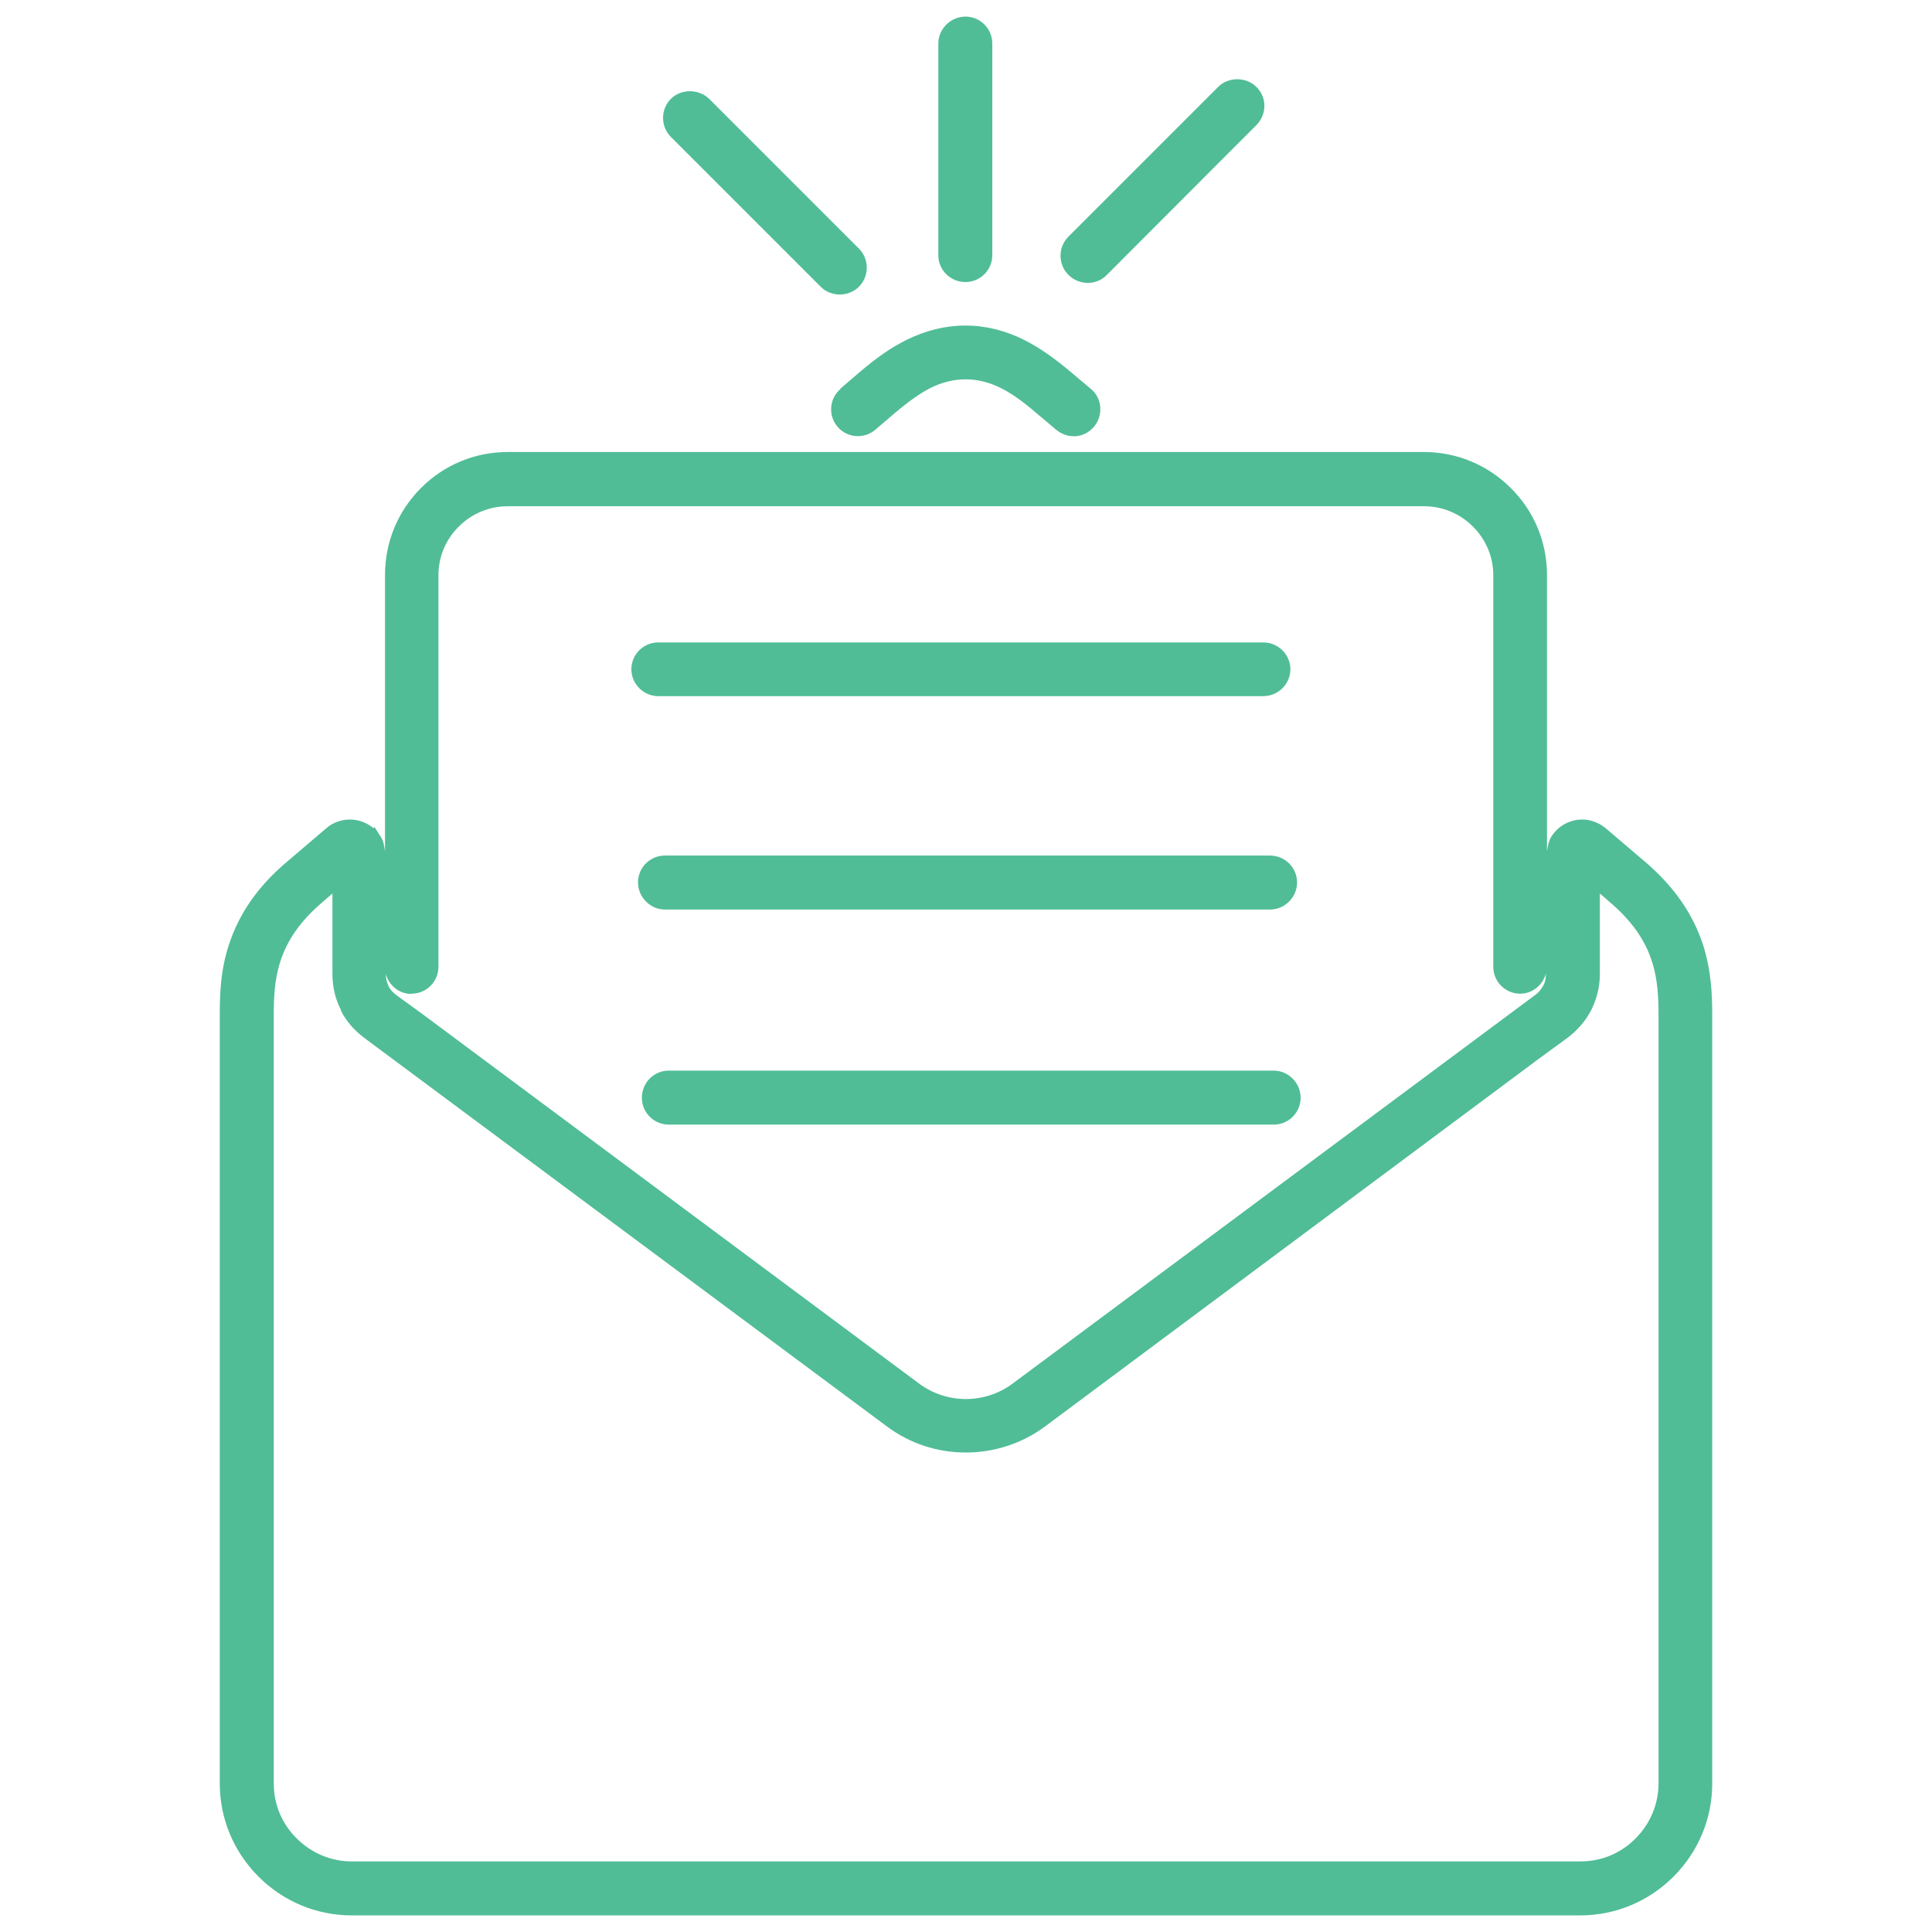
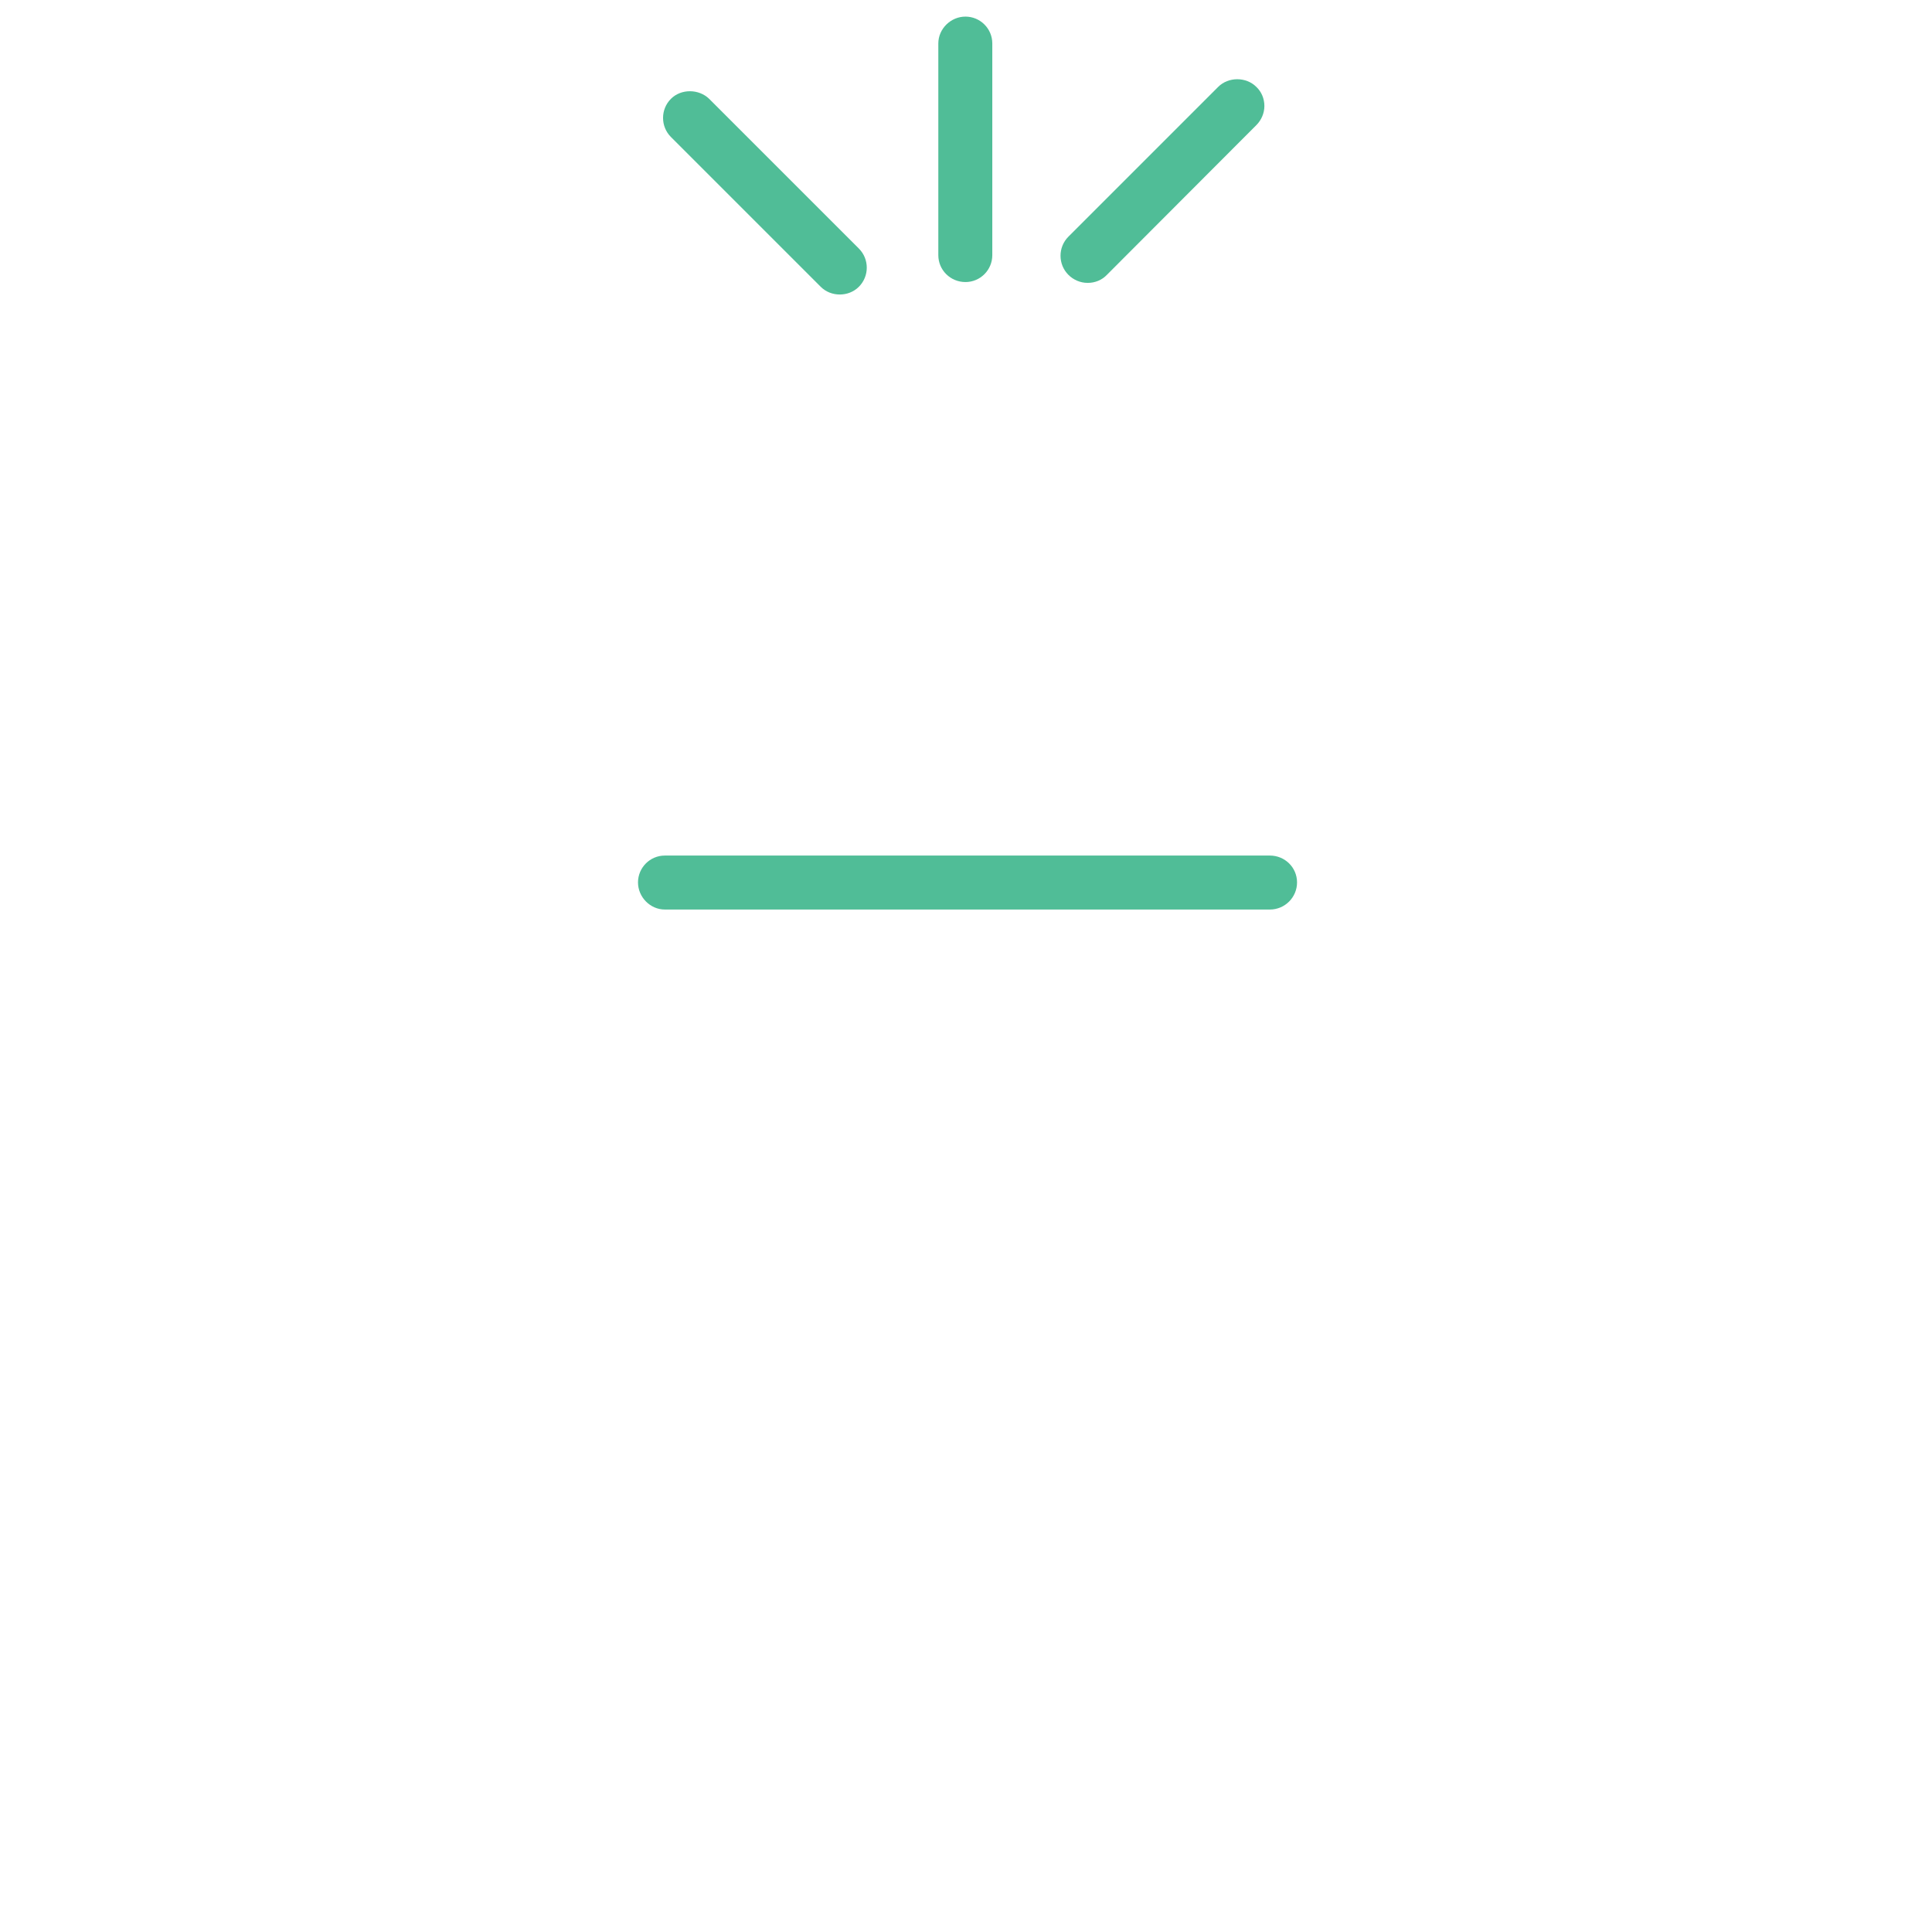
<svg xmlns="http://www.w3.org/2000/svg" version="1.1" viewBox="0 0 69.8 69.8">
  <defs>
    <style>
      .cls-1 {
        fill: #50bd97;
      }
    </style>
  </defs>
  <g>
    <g id="Livello_1">
      <g>
        <path class="cls-1" d="M34.88,10.19c.54,0,.97-.44.97-.97V1.57c0-.54-.44-.97-.97-.97s-.98.44-.98.97v7.65c0,.54.44.97.98.97Z" />
        <path class="cls-1" d="M39.3,10.22c.26,0,.51-.1.69-.29l5.4-5.41c.18-.18.29-.43.29-.69s-.1-.51-.29-.69c-.37-.37-1.01-.37-1.38,0l-5.41,5.41c-.38.38-.38,1,0,1.38.18.18.43.29.69.29Z" />
        <path class="cls-1" d="M29.65,10.36c.19.19.44.28.69.28s.5-.09.69-.28c.38-.38.38-1,0-1.38l-5.41-5.41c-.37-.36-1.01-.37-1.38,0-.38.38-.38,1,0,1.38l5.41,5.41Z" />
-         <path class="cls-1" d="M61.53,34.14c-.37-1.13-1.05-2.11-2.09-3l-1.42-1.21c-.19-.16-.43-.27-.68-.31-.23-.03-.46,0-.63.07l-.1.04c-.2.09-.38.24-.51.42l-.05.07c-.1.16-.13.35-.16.54v-9.99c0-1.18-.46-2.3-1.31-3.14-.84-.84-1.96-1.3-3.14-1.3H18.35c-1.19,0-2.3.46-3.14,1.3-.84.84-1.3,1.96-1.3,3.14v9.99c-.03-.19-.05-.38-.16-.54l-.22-.34-.04.04c-.09-.08-.19-.14-.3-.19-.23-.11-.48-.14-.73-.11-.26.04-.49.14-.68.31l-1.42,1.21c-1.04.88-1.72,1.86-2.09,2.99-.31.95-.33,1.8-.33,2.59v27.71c0,1.27.5,2.47,1.4,3.37.9.9,2.1,1.4,3.37,1.4h44.38c1.27,0,2.47-.5,3.37-1.4.9-.9,1.4-2.1,1.4-3.37v-27.71c0-.78-.03-1.63-.33-2.58ZM12.31,36.5c.2.4.5.74.88,1.02l18.86,14.02c1.67,1.25,4.01,1.25,5.7,0l17.82-13.27,1.04-.76c.38-.28.67-.62.88-1.02.2-.4.31-.84.31-1.31v-2.9l.38.33c.76.65,1.25,1.34,1.5,2.12.22.67.24,1.35.24,1.99v27.71c0,.75-.3,1.46-.83,1.99-.53.54-1.24.83-1.99.83H12.71c-.75,0-1.46-.3-1.99-.83-.54-.53-.83-1.24-.83-1.99v-27.71c0-.64.02-1.32.24-1.99.25-.78.74-1.47,1.5-2.12l.38-.33v2.9c0,.47.1.91.31,1.31ZM14.87,35.9c.54,0,.97-.44.97-.97v-14.15c0-.66.26-1.29.74-1.76.47-.47,1.1-.73,1.76-.73h33.11c.66,0,1.29.26,1.76.73.48.48.74,1.1.74,1.76v14.15c0,.54.44.97.97.97.45,0,.81-.31.93-.72v.02c0,.16-.03.3-.1.42s-.16.24-.29.33l-18.88,14.04c-1,.74-2.37.74-3.37,0l-17.97-13.37-.91-.66c-.13-.1-.23-.2-.29-.33s-.1-.27-.1-.42v-.02c.11.41.48.72.93.72Z" />
-         <path class="cls-1" d="M30.37,14.05c-.2.17-.32.4-.34.66-.02.26.06.51.23.71.35.41.97.45,1.37.1l.69-.59c.52-.44.92-.72,1.29-.91.84-.42,1.71-.42,2.55,0,.38.19.78.47,1.29.91l.7.59c.18.15.4.24.63.24.03,0,.05,0,.08,0,.26-.02.49-.14.66-.34s.25-.45.23-.71c-.02-.26-.14-.5-.34-.66l-.7-.59c-.64-.54-1.16-.9-1.69-1.17-1.41-.71-2.89-.7-4.29,0-.54.27-1.06.63-1.69,1.17l-.69.59Z" />
-         <path class="cls-1" d="M46.02,38.68h-21.86c-.54,0-.97.44-.97.98s.44.97.97.97h21.86c.54,0,.97-.44.97-.97s-.44-.98-.97-.98Z" />
-         <path class="cls-1" d="M23.78,25.15h21.86c.54,0,.98-.44.98-.97s-.44-.97-.98-.97h-21.86c-.54,0-.97.44-.97.97s.44.97.97.97Z" />
        <path class="cls-1" d="M45.88,30.91h-21.86c-.54,0-.97.44-.97.97s.44.98.97.98h21.86c.54,0,.98-.44.98-.98s-.44-.97-.98-.97Z" />
      </g>
    </g>
  </g>
</svg>